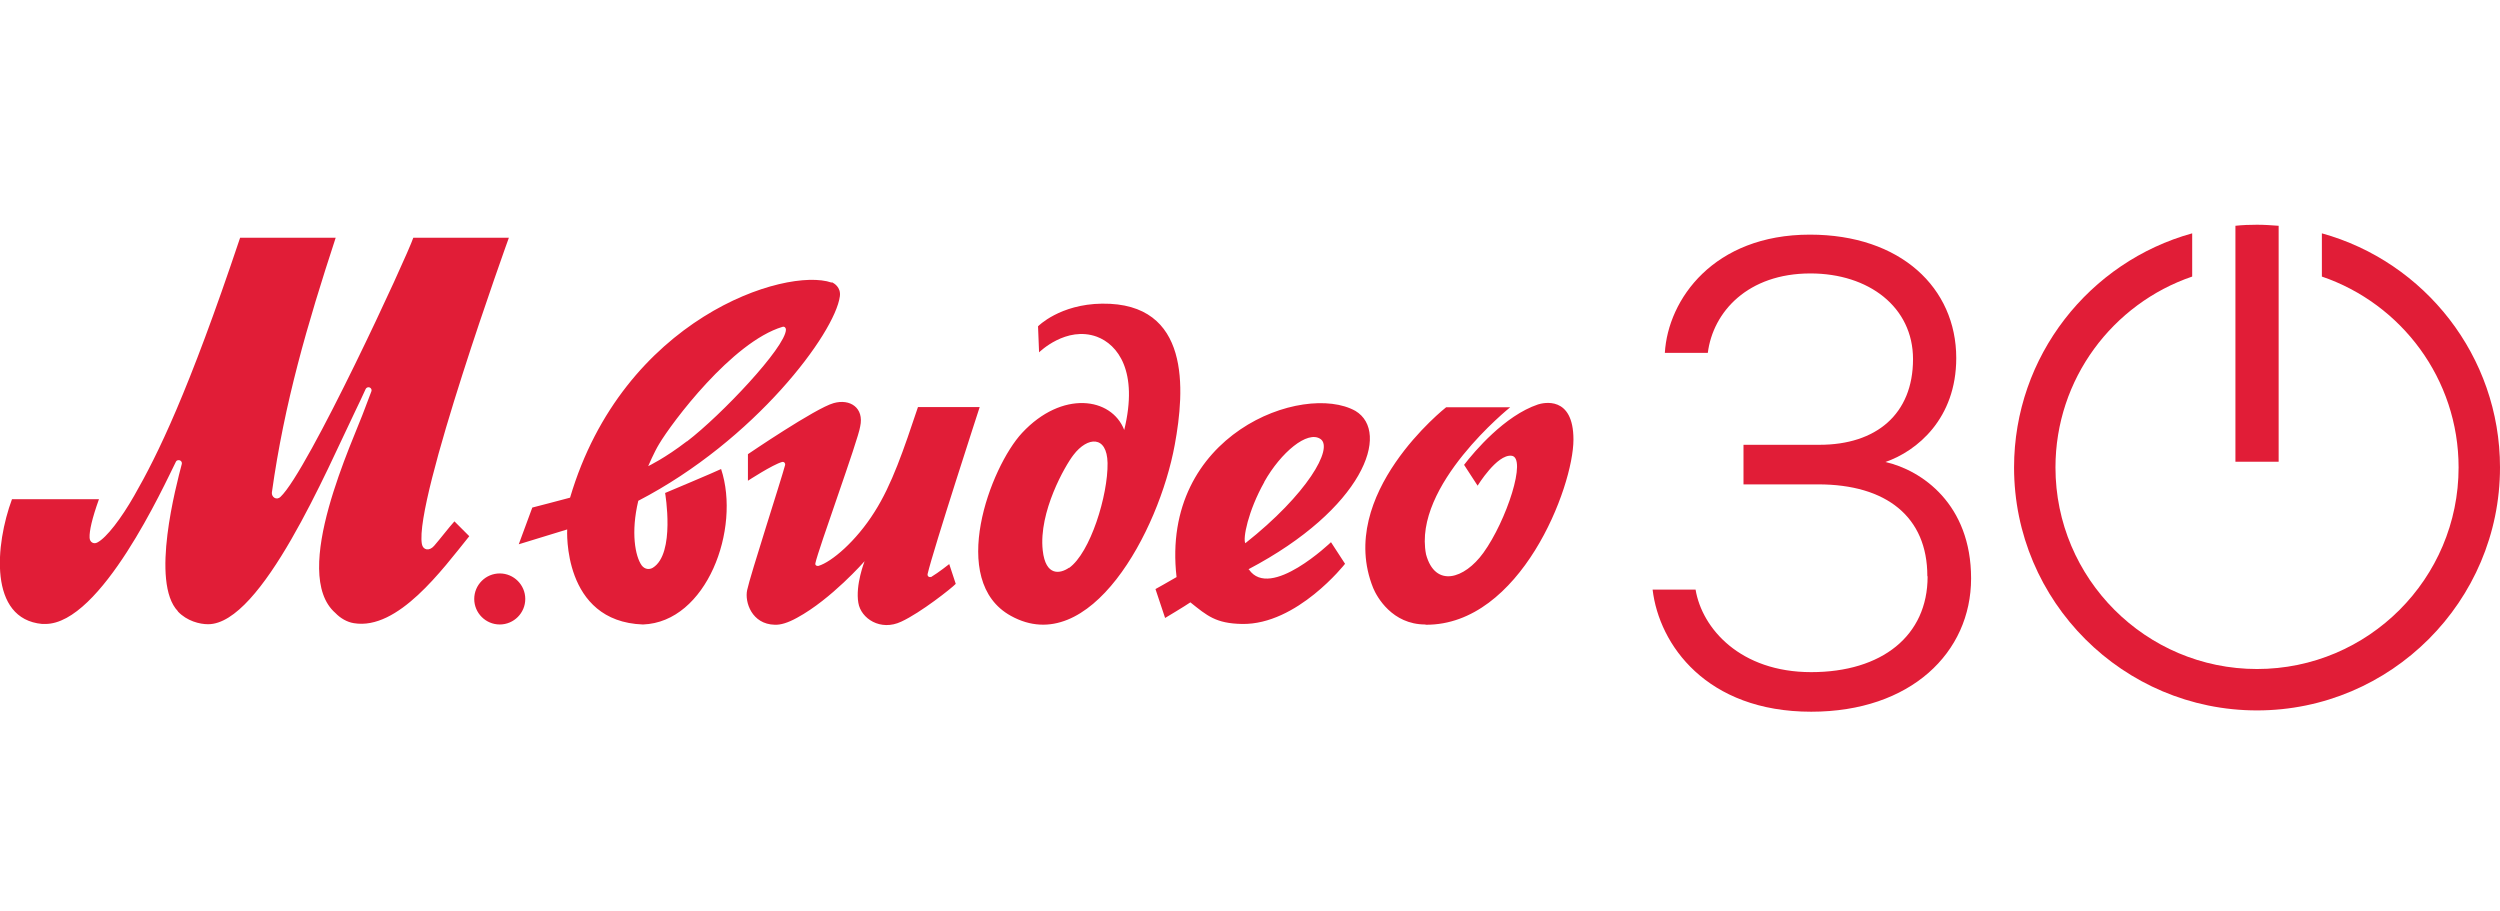
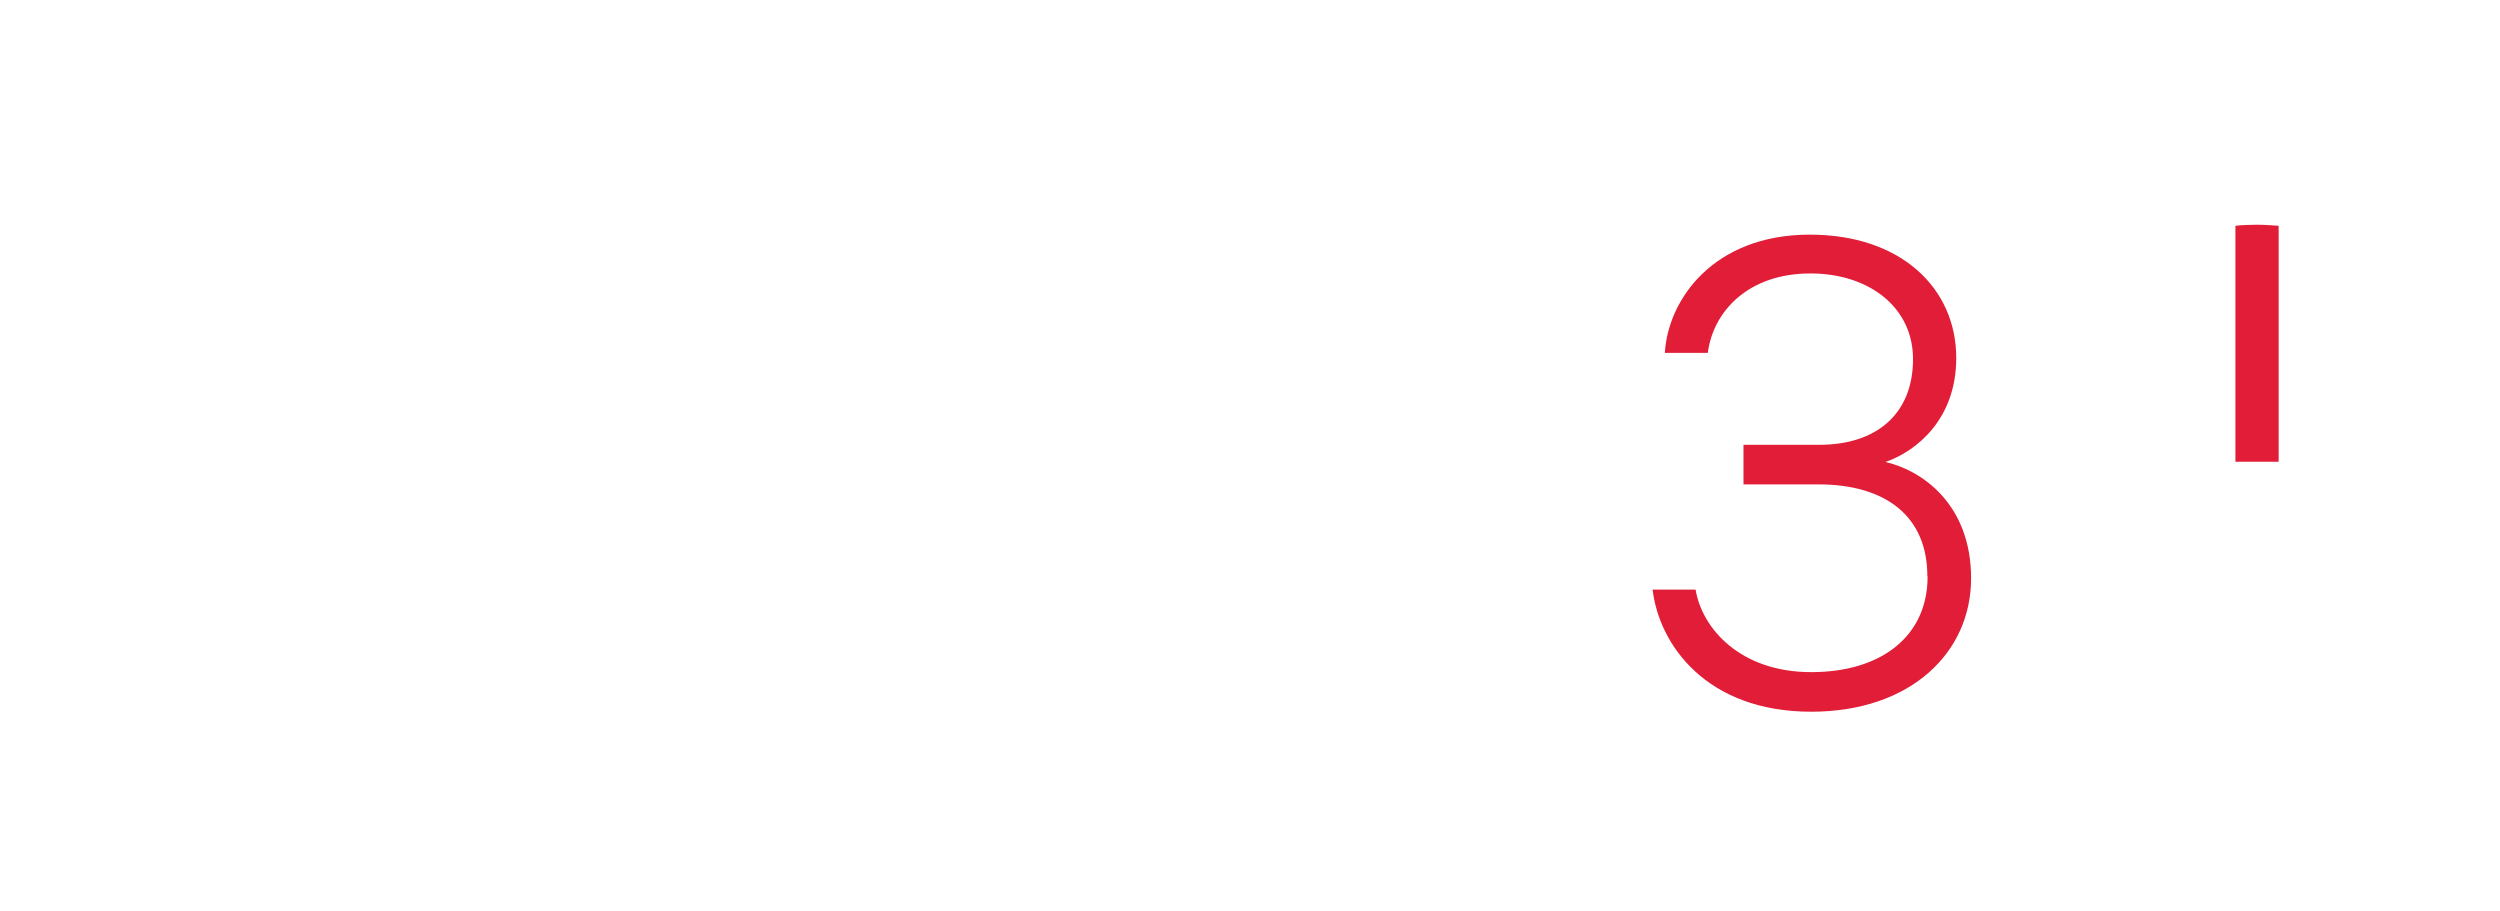
<svg xmlns="http://www.w3.org/2000/svg" id="Layer_1" data-name="Layer 1" viewBox="0 0 96 35">
  <defs>
    <style>
      .cls-1 {
        fill: #e11d37;
      }
    </style>
  </defs>
-   <path class="cls-1" d="m47.94,21.86c4.41-2.32,5.47-5.26,4.11-6.08-2-1.12-7.5.89-6.87,6.38-.27.16-.81.46-.81.46l.37,1.11s.77-.46.97-.6c.65.52.98.81,1.98.83,2.12.04,3.96-2.31,3.96-2.31l-.54-.83s-2.33,2.24-3.15,1.05m.59-3.37c.63-1.12,1.66-1.99,2.16-1.64.5.35-.51,2.12-2.89,4-.1-.17.1-1.23.73-2.35M6.83,23.47c-1.06-1.11-.06-4.84.15-5.65.02-.08-.04-.15-.12-.15-.05,0-.09.02-.11.07-.45.9-2.87,6.22-5.01,6.22-.04,0-.08,0-.12,0-2.07-.19-1.8-3.06-1.16-4.79h3.34c-.27.75-.37,1.22-.36,1.47,0,.18.16.27.3.19.35-.18.92-.93,1.41-1.79.9-1.57,2.07-3.94,4.07-9.91h3.67c-1.09,3.33-1.97,6.34-2.45,9.78-.02.17.17.32.33.17,1.05-.98,4.86-9.23,5.1-9.95h3.67s-3.64,10.08-3.34,11.76c.04.23.28.29.47.07.22-.25.57-.71.78-.94l.57.57c-1.04,1.29-2.74,3.62-4.43,3.34-.26-.04-.52-.19-.71-.39-1.76-1.53.7-6.65,1.13-7.85.1-.27.19-.51.25-.66.03-.08-.03-.16-.11-.16-.05,0-.09.03-.11.07-.08.18-.31.67-.39.83-1.09,2.25-3.6,8.2-5.66,8.2-.32,0-.81-.12-1.16-.49m35.49-11.82c-1.63.02-2.46.87-2.46.87l.04,1s1.04-1.03,2.22-.6c.8.3,1.6,1.32,1.05,3.58-.49-1.26-2.39-1.53-3.92.11-1.22,1.31-2.87,5.69-.43,7.03,3.02,1.67,5.68-3.23,6.29-6.57.39-2.11.62-5.46-2.79-5.42m-1.27,10.14c-.33.23-.9.35-1.01-.67-.16-1.47.86-3.25,1.18-3.66.54-.71,1.29-.76,1.31.31.02,1.23-.66,3.45-1.48,4.03m-9.12-10.96c-1.76-.61-8,1.36-10.04,8.26-.25.07-1.45.38-1.45.38l-.52,1.41,1.86-.57s-.2,3.54,2.91,3.65c2.45-.09,3.76-3.67,3-5.97-.15.08-2.15.92-2.15.92,0,0,.4,2.33-.47,2.87-.13.08-.31.07-.43-.09-.25-.35-.42-1.27-.13-2.48,4.49-2.33,7.55-6.44,7.74-7.85.05-.36-.24-.51-.3-.54m-5.58,6.11c-.83.64-1.48.95-1.48.95,0,0,.23-.54.42-.85.48-.81,2.8-3.92,4.74-4.5.07-.02.13.03.13.11-.02.68-2.48,3.28-3.8,4.29m9.37,5.21c.3-.18.7-.5.7-.5l.25.76c-.15.16-1.35,1.11-2.09,1.45-.8.38-1.55-.12-1.65-.72-.12-.69.24-1.6.24-1.6,0,0-1.28,1.46-2.59,2.17-.36.2-.64.28-.86.27-.88-.02-1.16-.87-1.06-1.33.11-.54,1.3-4.21,1.46-4.81.01-.06-.04-.13-.12-.11-.36.1-1.31.72-1.31.72v-1.02s2.6-1.77,3.29-1.96c.63-.18,1.18.18,1.02.9-.07.5-1.62,4.74-1.72,5.25-.02.1.09.11.12.1.5-.15,1.44-.94,2.15-2.07.67-1.05,1.12-2.39,1.67-4.03h2.37s-1.79,5.5-2,6.41c-.02.1.08.14.13.11m18.98,1.83c-1.27,0-1.86-1.06-2-1.4-1.45-3.6,2.8-6.94,2.8-6.94h2.46s-3.75,3-3.23,5.65c.35,1.29,1.47.95,2.2-.06.89-1.23,1.69-3.67,1.08-3.73-.56-.06-1.3,1.15-1.3,1.15h0s-.52-.8-.52-.8c.4-.52,1.56-1.89,2.84-2.32.19-.06,1.36-.36,1.36,1.35,0,1.83-2.04,7.13-5.67,7.11m-34.58-.99c0,.54-.44.98-.98.98s-.98-.44-.98-.98.44-.98.98-.98.98.44.98.98" />
  <g>
    <path class="cls-1" d="m74.01,22.12c0-2.27-1.57-3.52-4.19-3.52h-2.87v-1.52h2.92c2.17,0,3.59-1.17,3.59-3.29,0-2-1.7-3.29-3.94-3.29-2.4,0-3.74,1.47-3.94,3.05h-1.65c.12-2.05,1.87-4.54,5.57-4.54,3.49,0,5.62,2.05,5.62,4.74,0,2.32-1.5,3.57-2.72,3.99,1.4.32,3.29,1.62,3.29,4.47s-2.32,5.12-6.14,5.12c-4.02,0-5.84-2.57-6.09-4.69h1.65c.25,1.5,1.72,3.17,4.44,3.17s4.47-1.4,4.47-3.67" />
    <path class="cls-1" d="m85.84,17.73h1.66v-9.06c-.27-.02-.55-.04-.83-.04s-.56.01-.83.04v9.06Z" />
-     <path class="cls-1" d="m89.16,8.96v1.66c3.05,1.04,5.25,3.93,5.25,7.33,0,4.27-3.47,7.74-7.74,7.74s-7.74-3.47-7.74-7.74c0-3.4,2.2-6.29,5.25-7.33v-1.66c-3.94,1.09-6.84,4.71-6.84,8.99,0,5.15,4.19,9.33,9.33,9.33s9.33-4.19,9.33-9.33c0-4.28-2.9-7.9-6.84-8.99" />
  </g>
</svg>